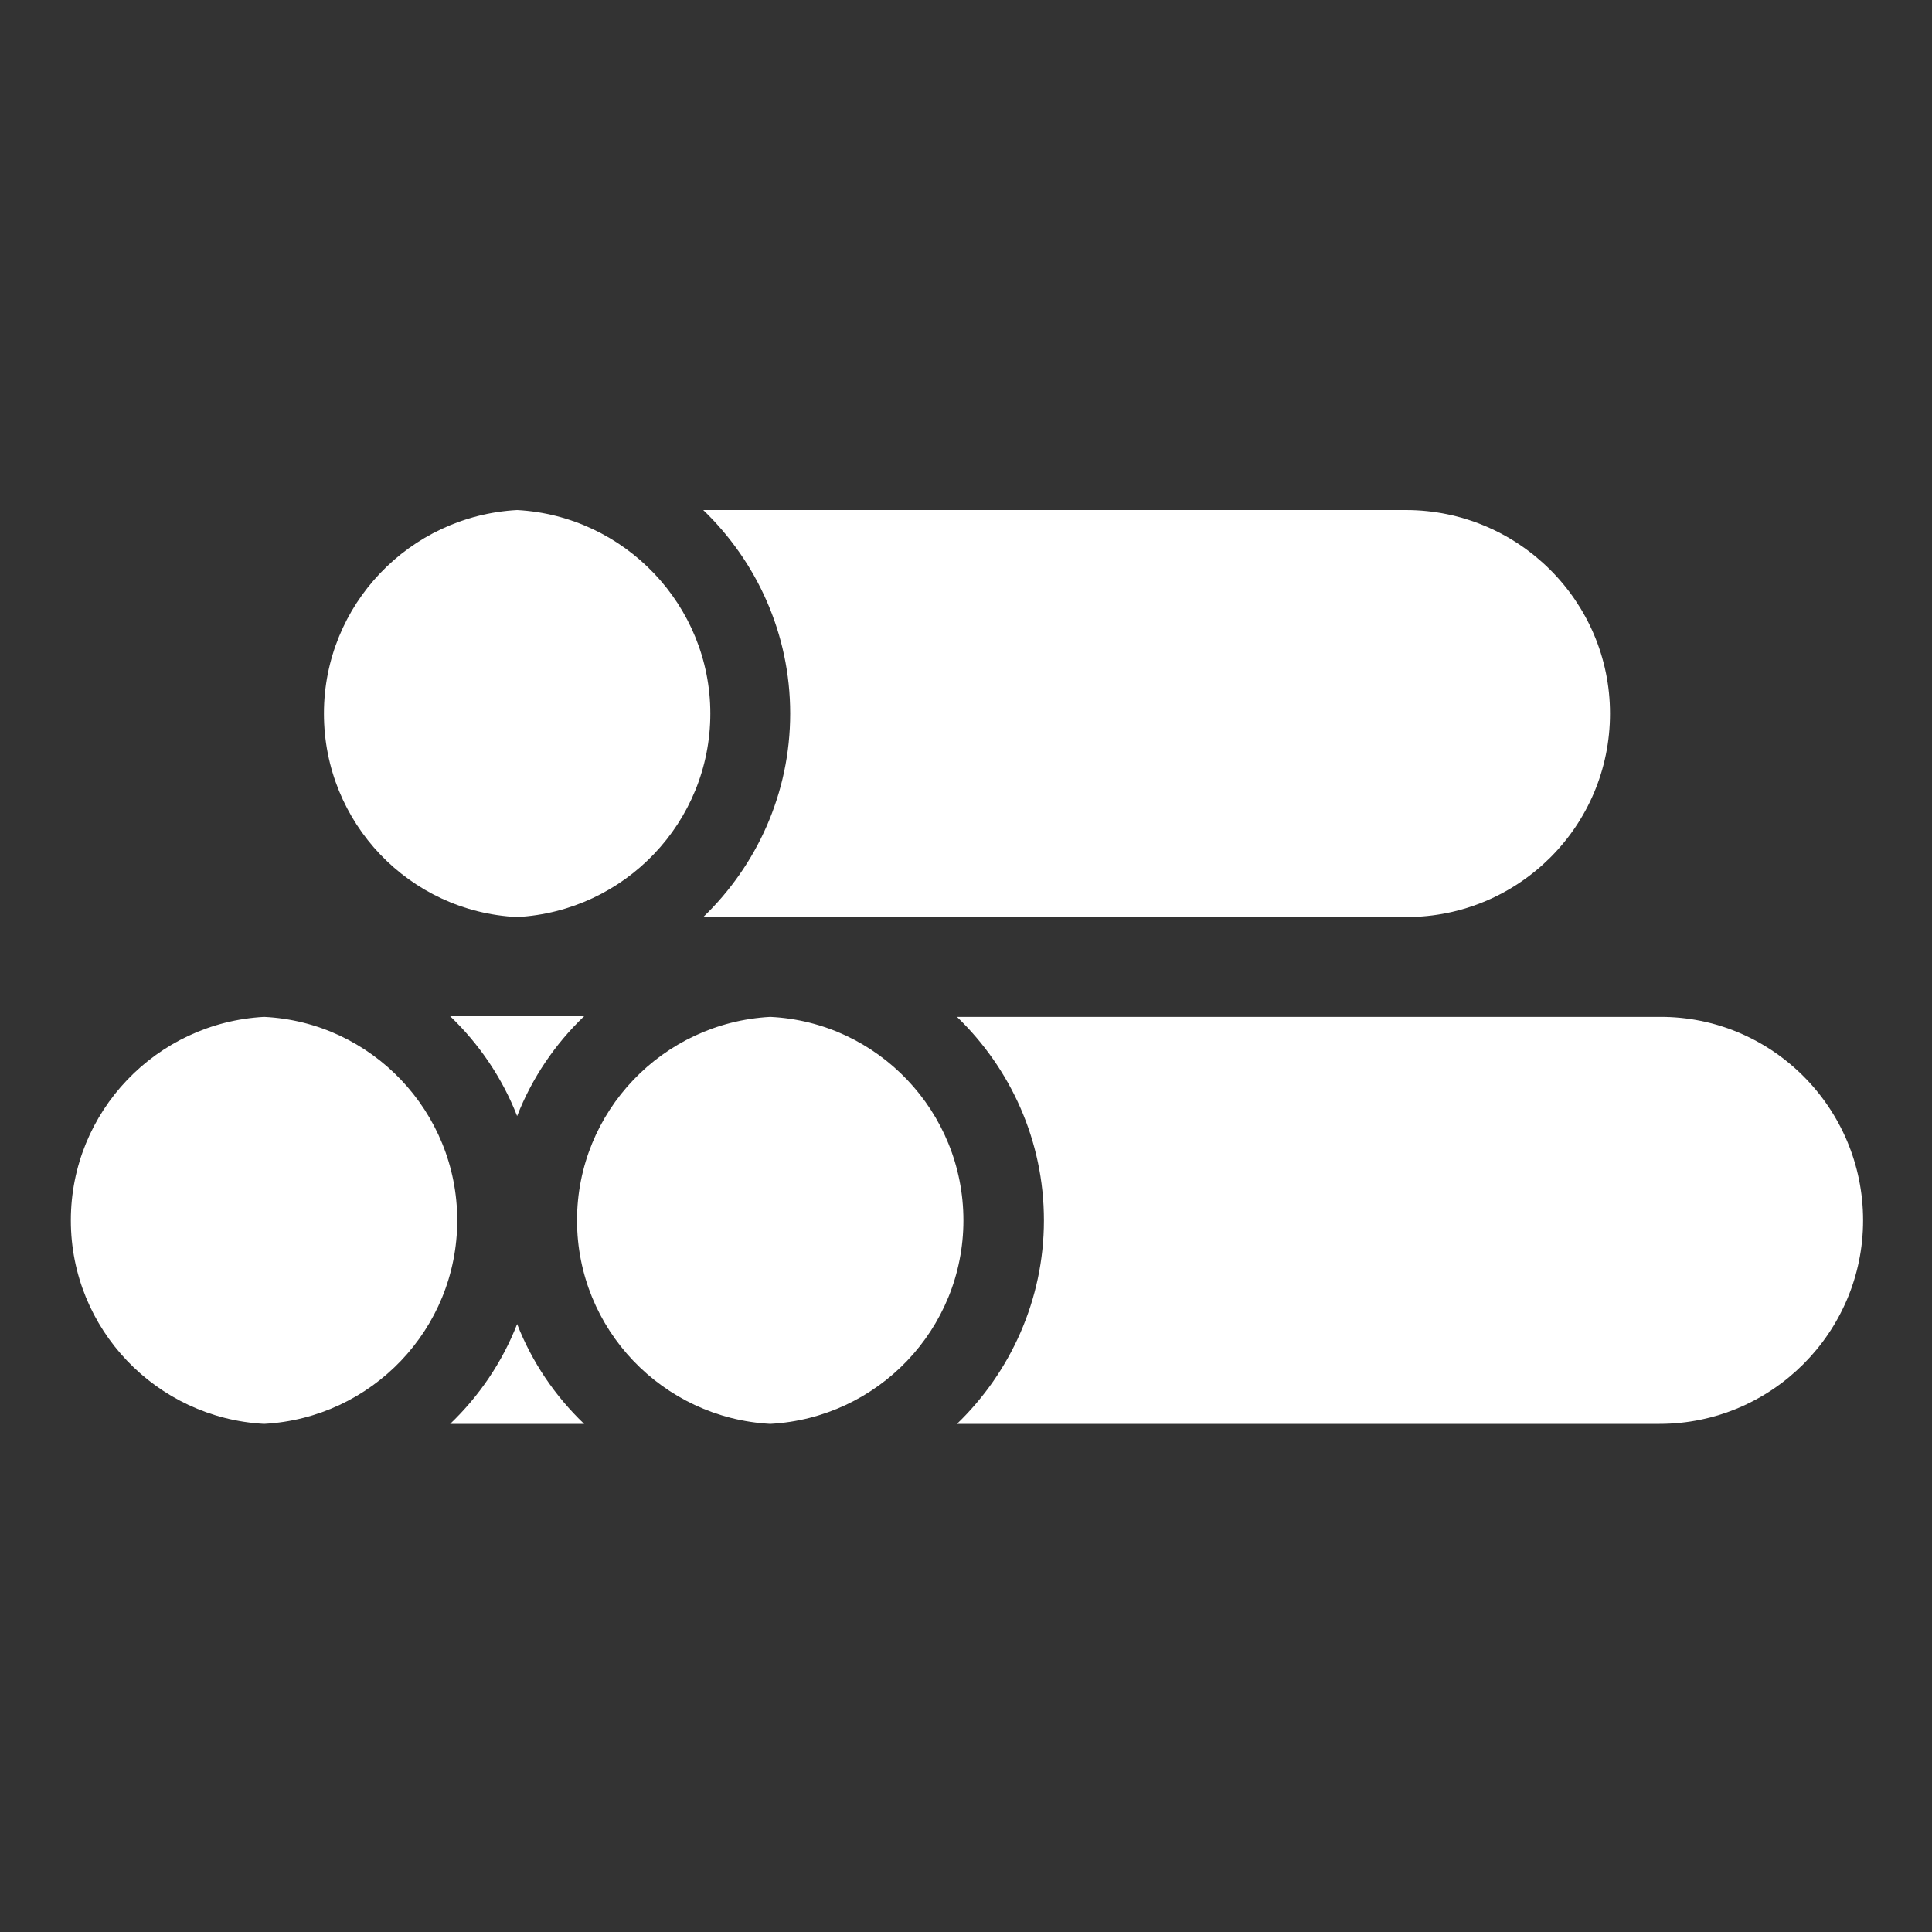
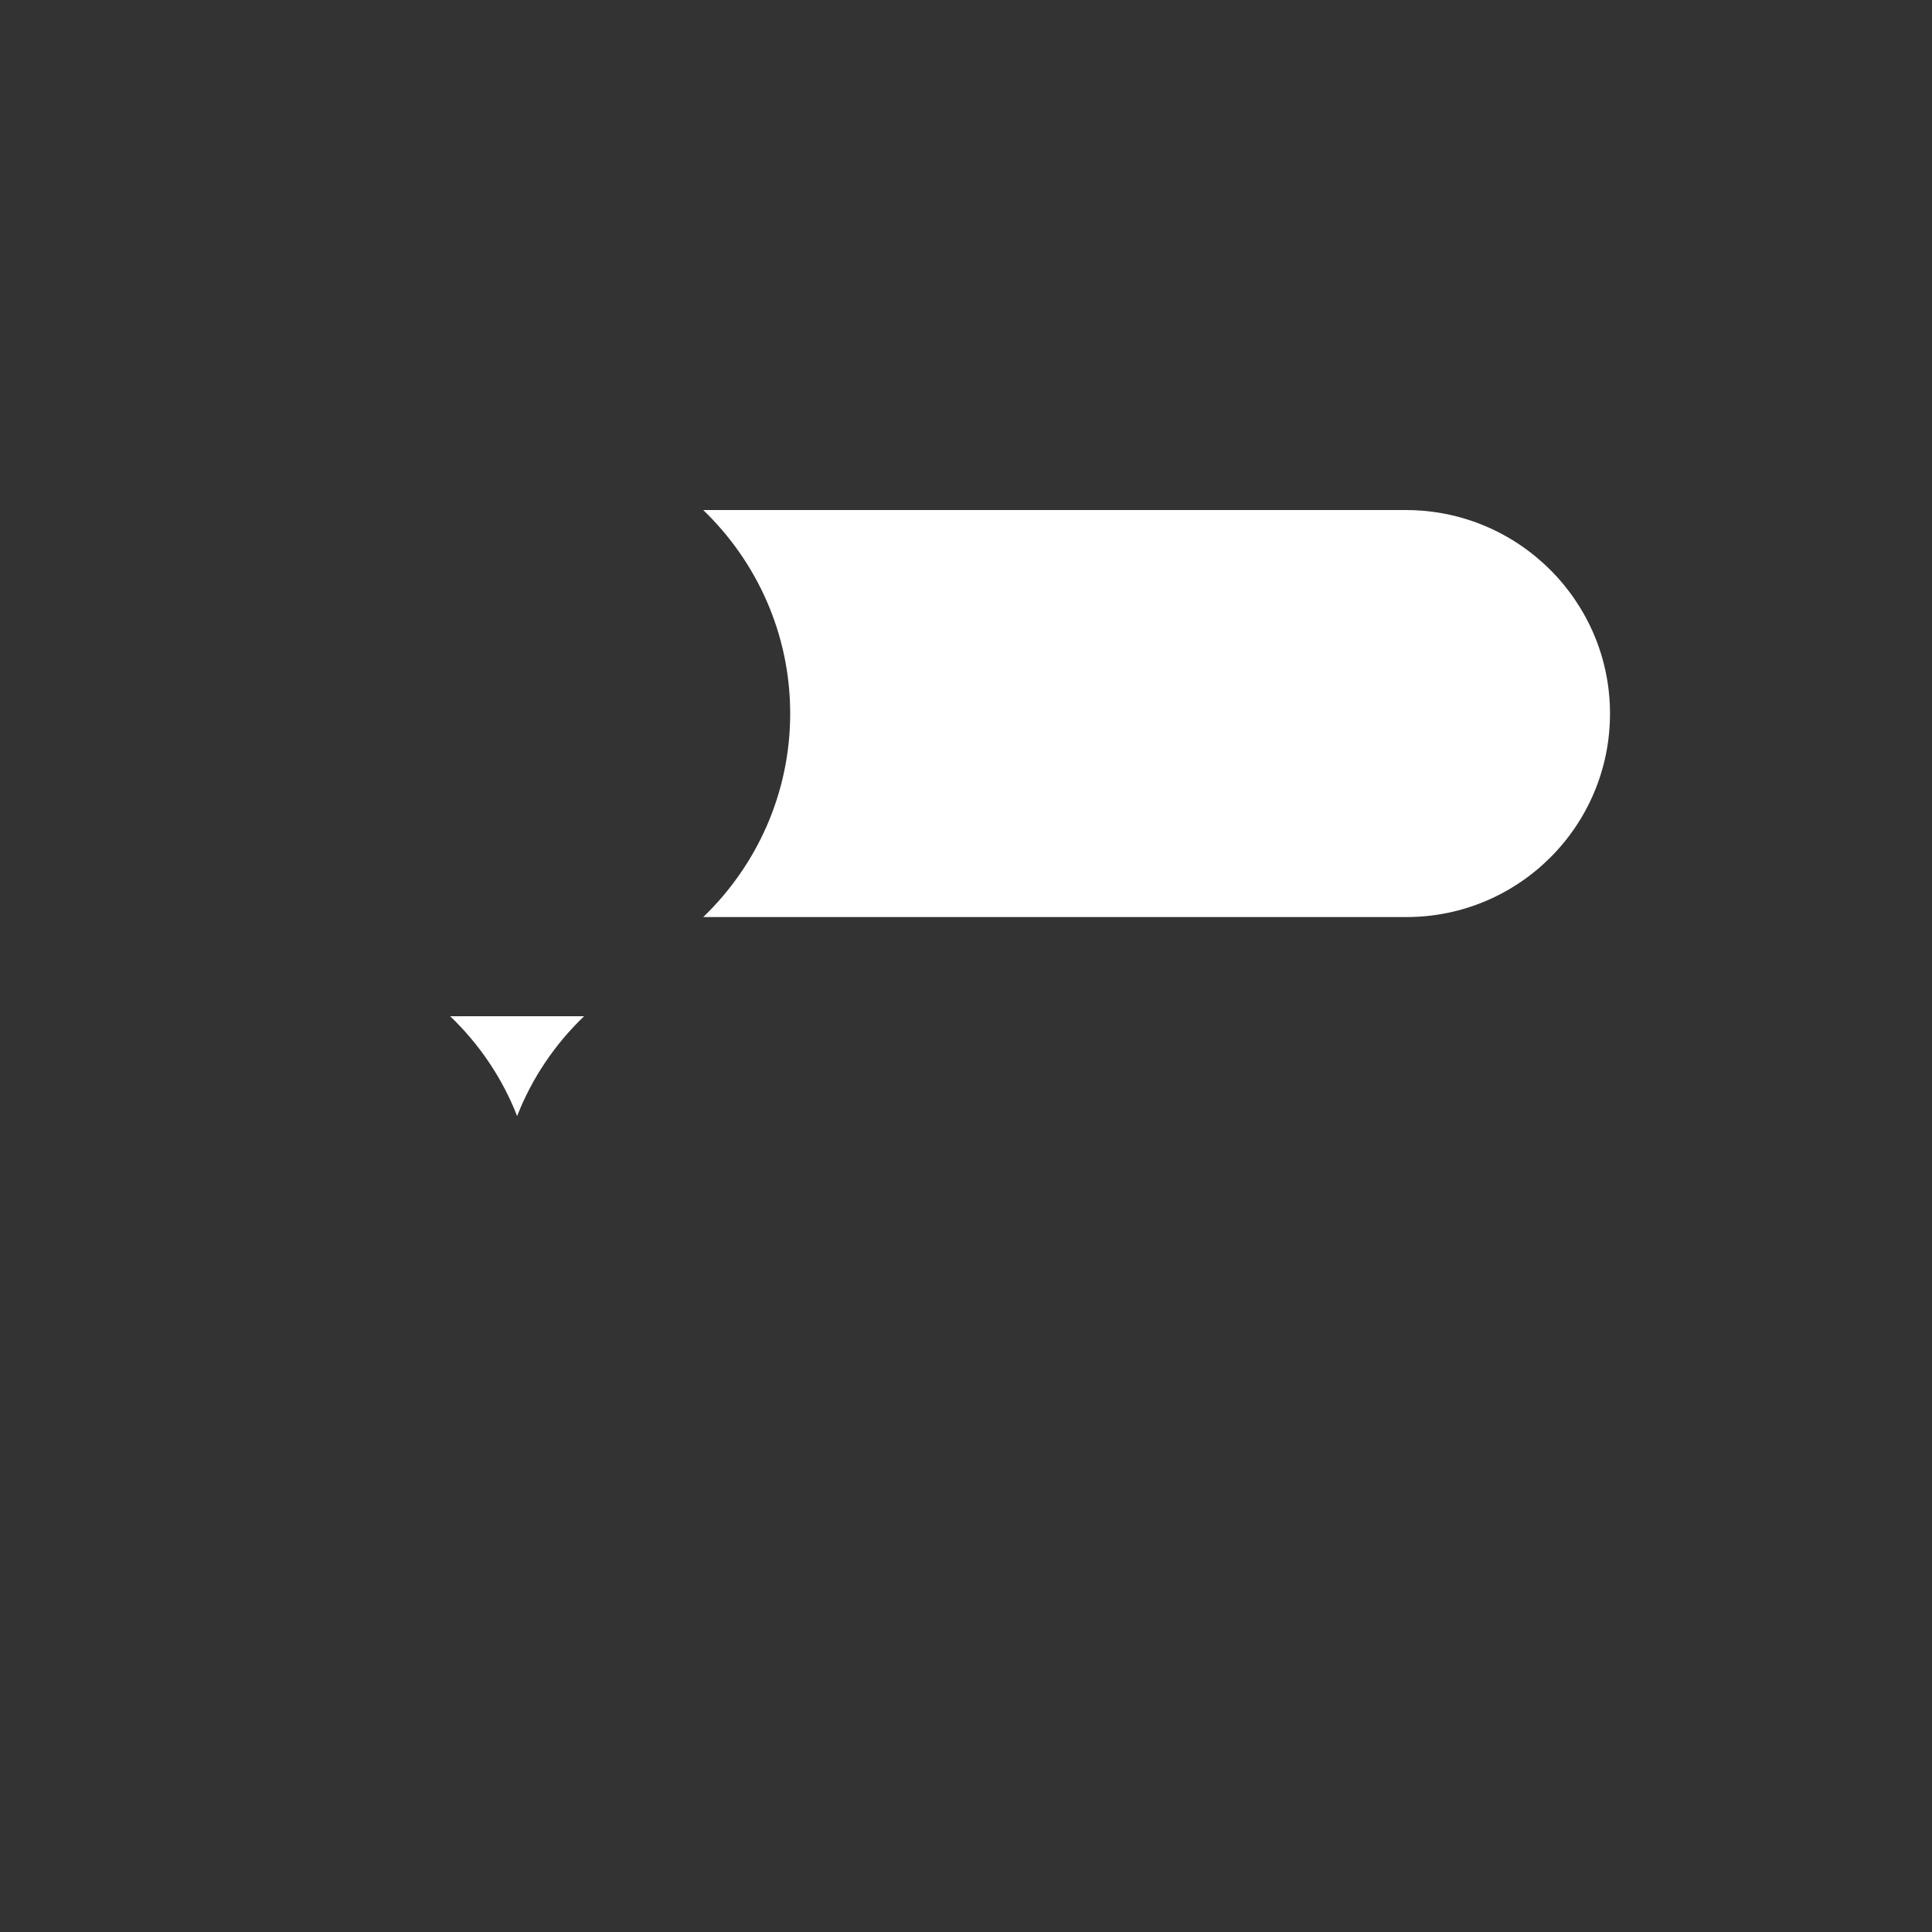
<svg xmlns="http://www.w3.org/2000/svg" version="1.1" id="レイヤー_1" x="0px" y="0px" viewBox="0 0 300 300" style="enable-background:new 0 0 300 300;" xml:space="preserve">
  <rect x="0" y="0" width="300" height="300" fill="#333333" stroke="none" />
  <style type="text/css"> .st0{fill:#FFFFFF;} </style>
  <g>
    <path class="st0" d="M90.7,157.8c-4.5,4.3-8.1,9.6-10.4,15.5c-2.3-5.9-5.9-11.2-10.4-15.5H90.7z" />
-     <path class="st0" d="M289.3,189.5c0,17.4-14.2,31.6-31.6,31.6H148.6c8.3-8,13.5-19.3,13.5-31.6c0-12.4-5.2-23.6-13.5-31.6h109.1 C275.1,157.8,289.3,172,289.3,189.5z" />
-     <path class="st0" d="M90.7,221.1H69.9c4.5-4.3,8.1-9.6,10.4-15.5C82.6,211.5,86.2,216.8,90.7,221.1z" />
-     <path class="st0" d="M71,189.5c0,16.9-13.3,30.7-30,31.6c-16.7-0.9-30-14.7-30-31.6c0-16.9,13.3-30.7,30-31.6 C57.7,158.7,71,172.6,71,189.5z" />
-     <path class="st0" d="M149.6,189.5c0,16.9-13.3,30.7-30,31.6c-16.7-0.9-30-14.7-30-31.6c0-16.9,13.3-30.7,30-31.6 C136.3,158.7,149.6,172.6,149.6,189.5z" />
-     <path class="st0" d="M110.3,110.8c0,16.9-13.3,30.7-30,31.6c-16.7-0.8-30-14.6-30-31.6c0-16.9,13.3-30.7,30-31.6 C97,80.1,110.3,94,110.3,110.8z" />
    <path class="st0" d="M250,110.8c0,17.5-14.2,31.6-31.6,31.6H109.2c8.3-8,13.5-19.2,13.5-31.6c0-12.4-5.2-23.6-13.5-31.6h109.1 C235.8,79.2,250,93.4,250,110.8z" />
  </g>
</svg>